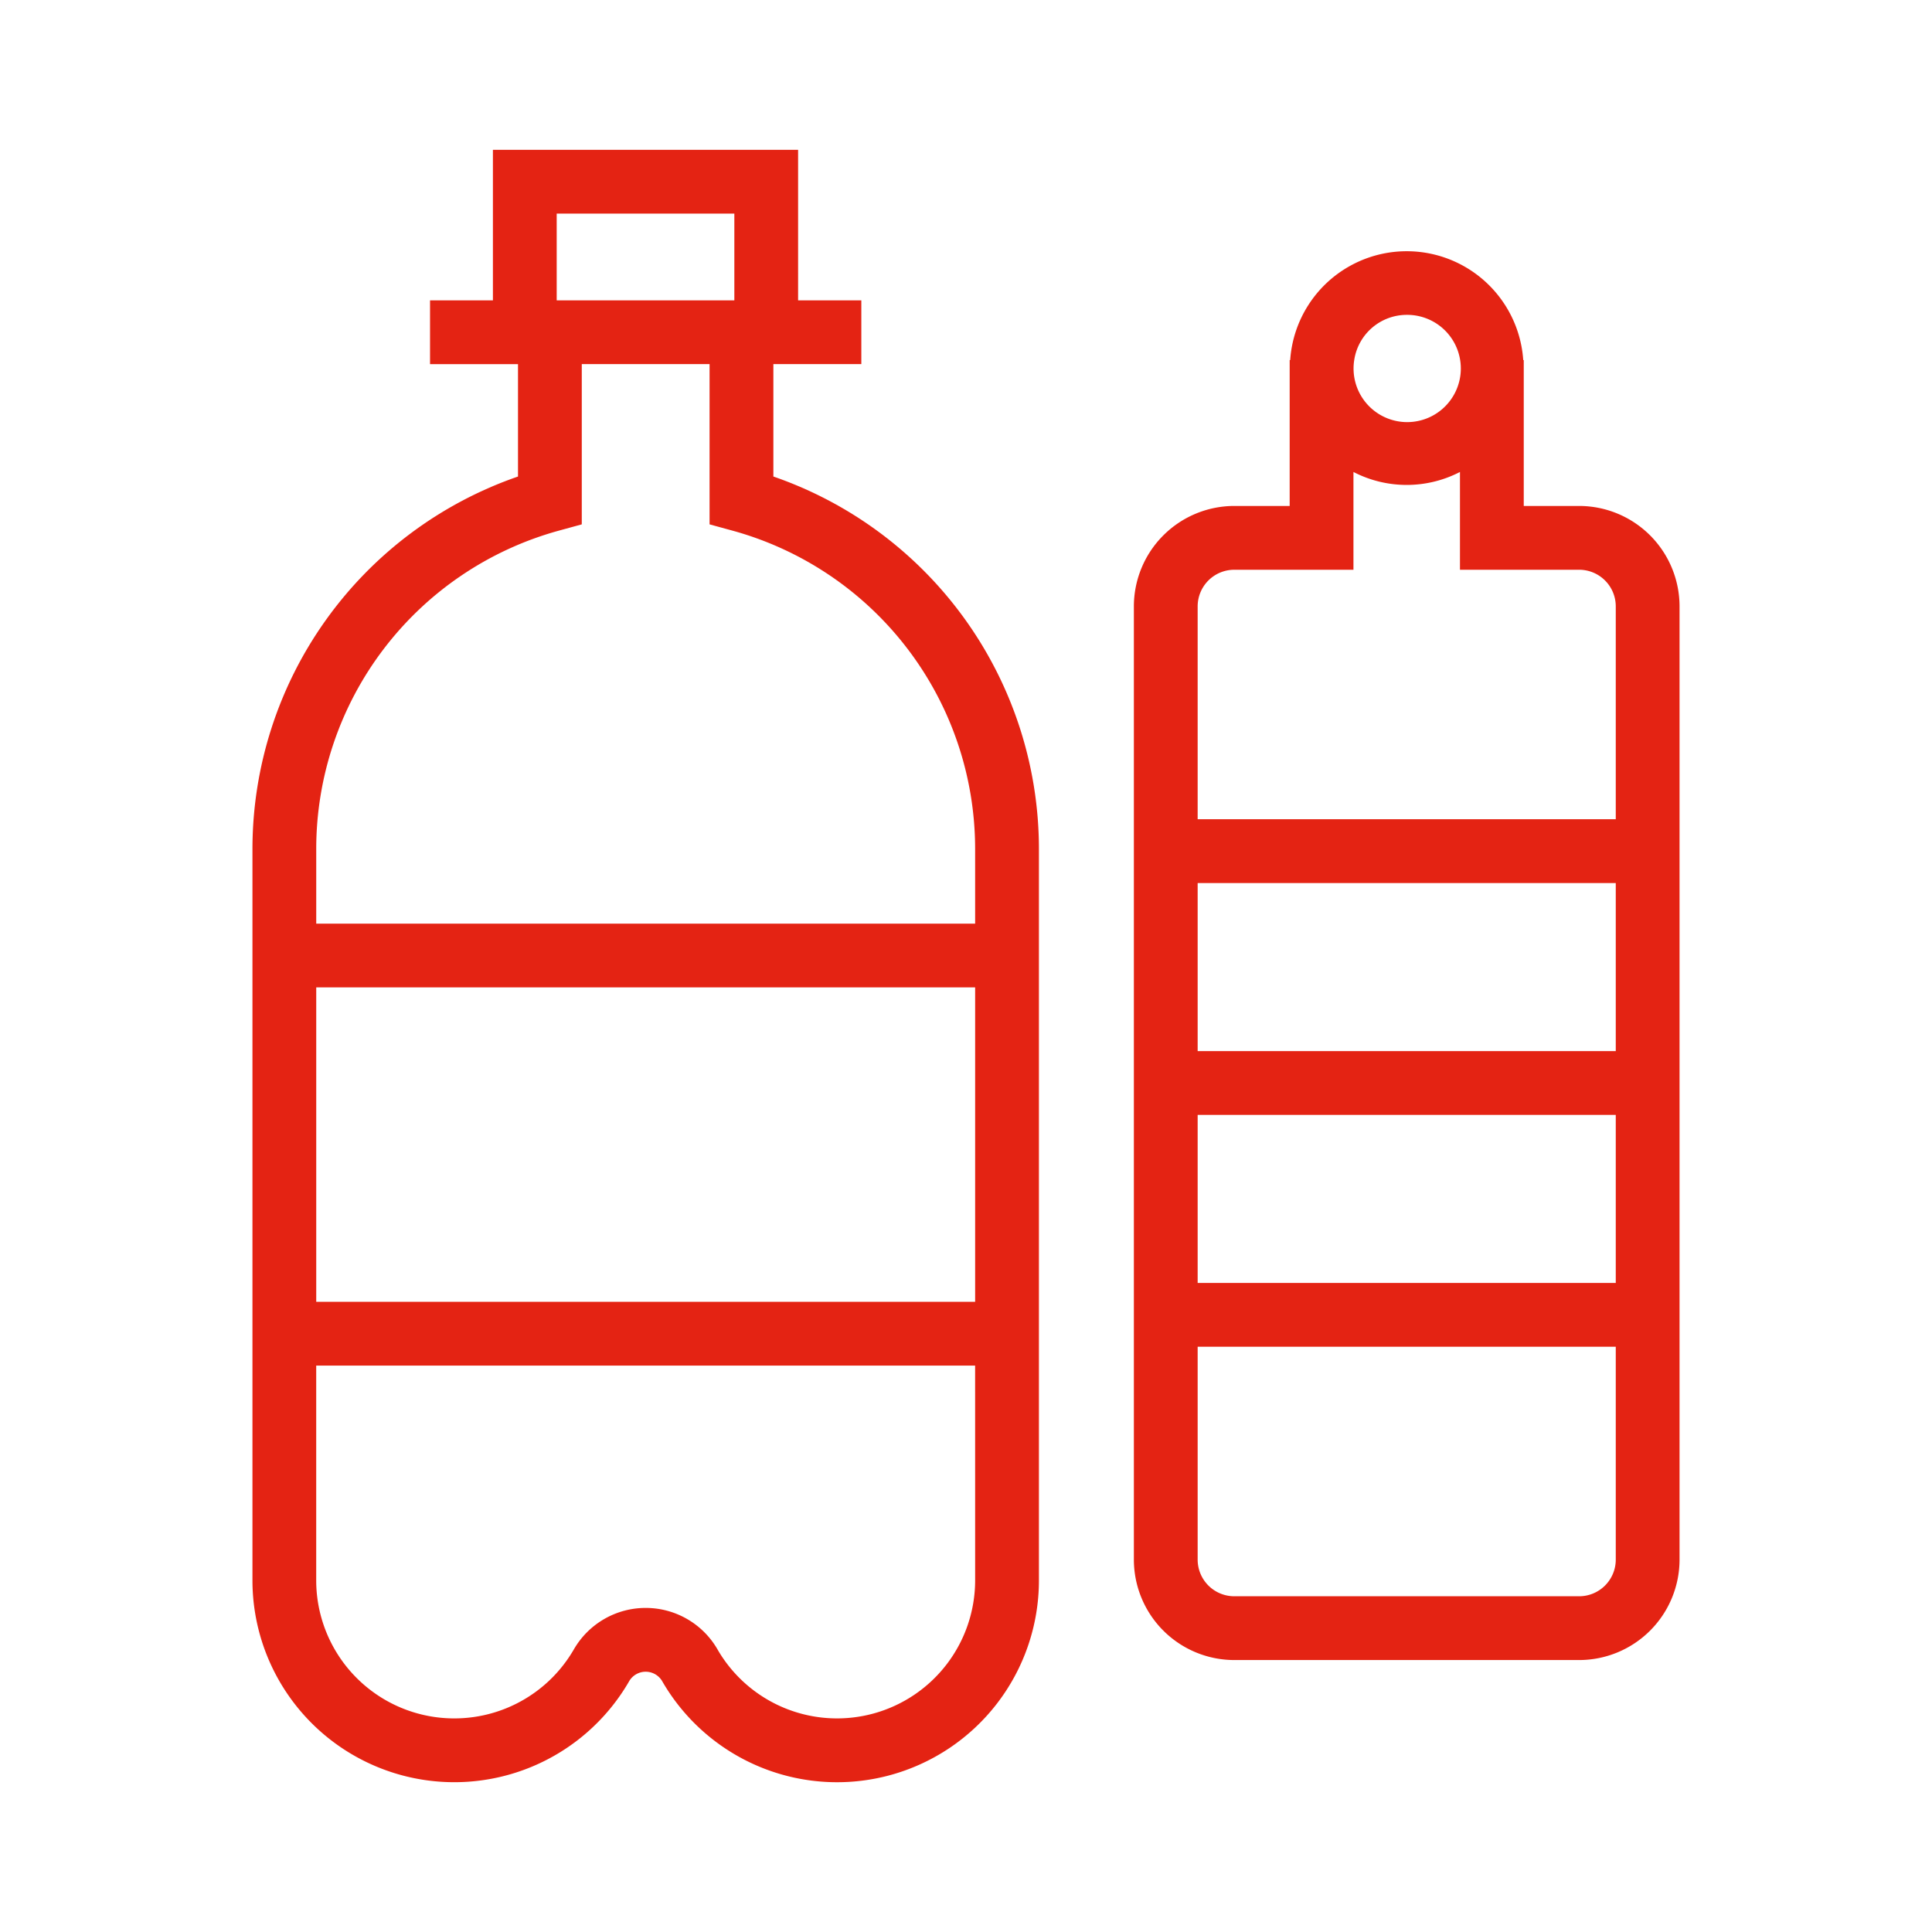
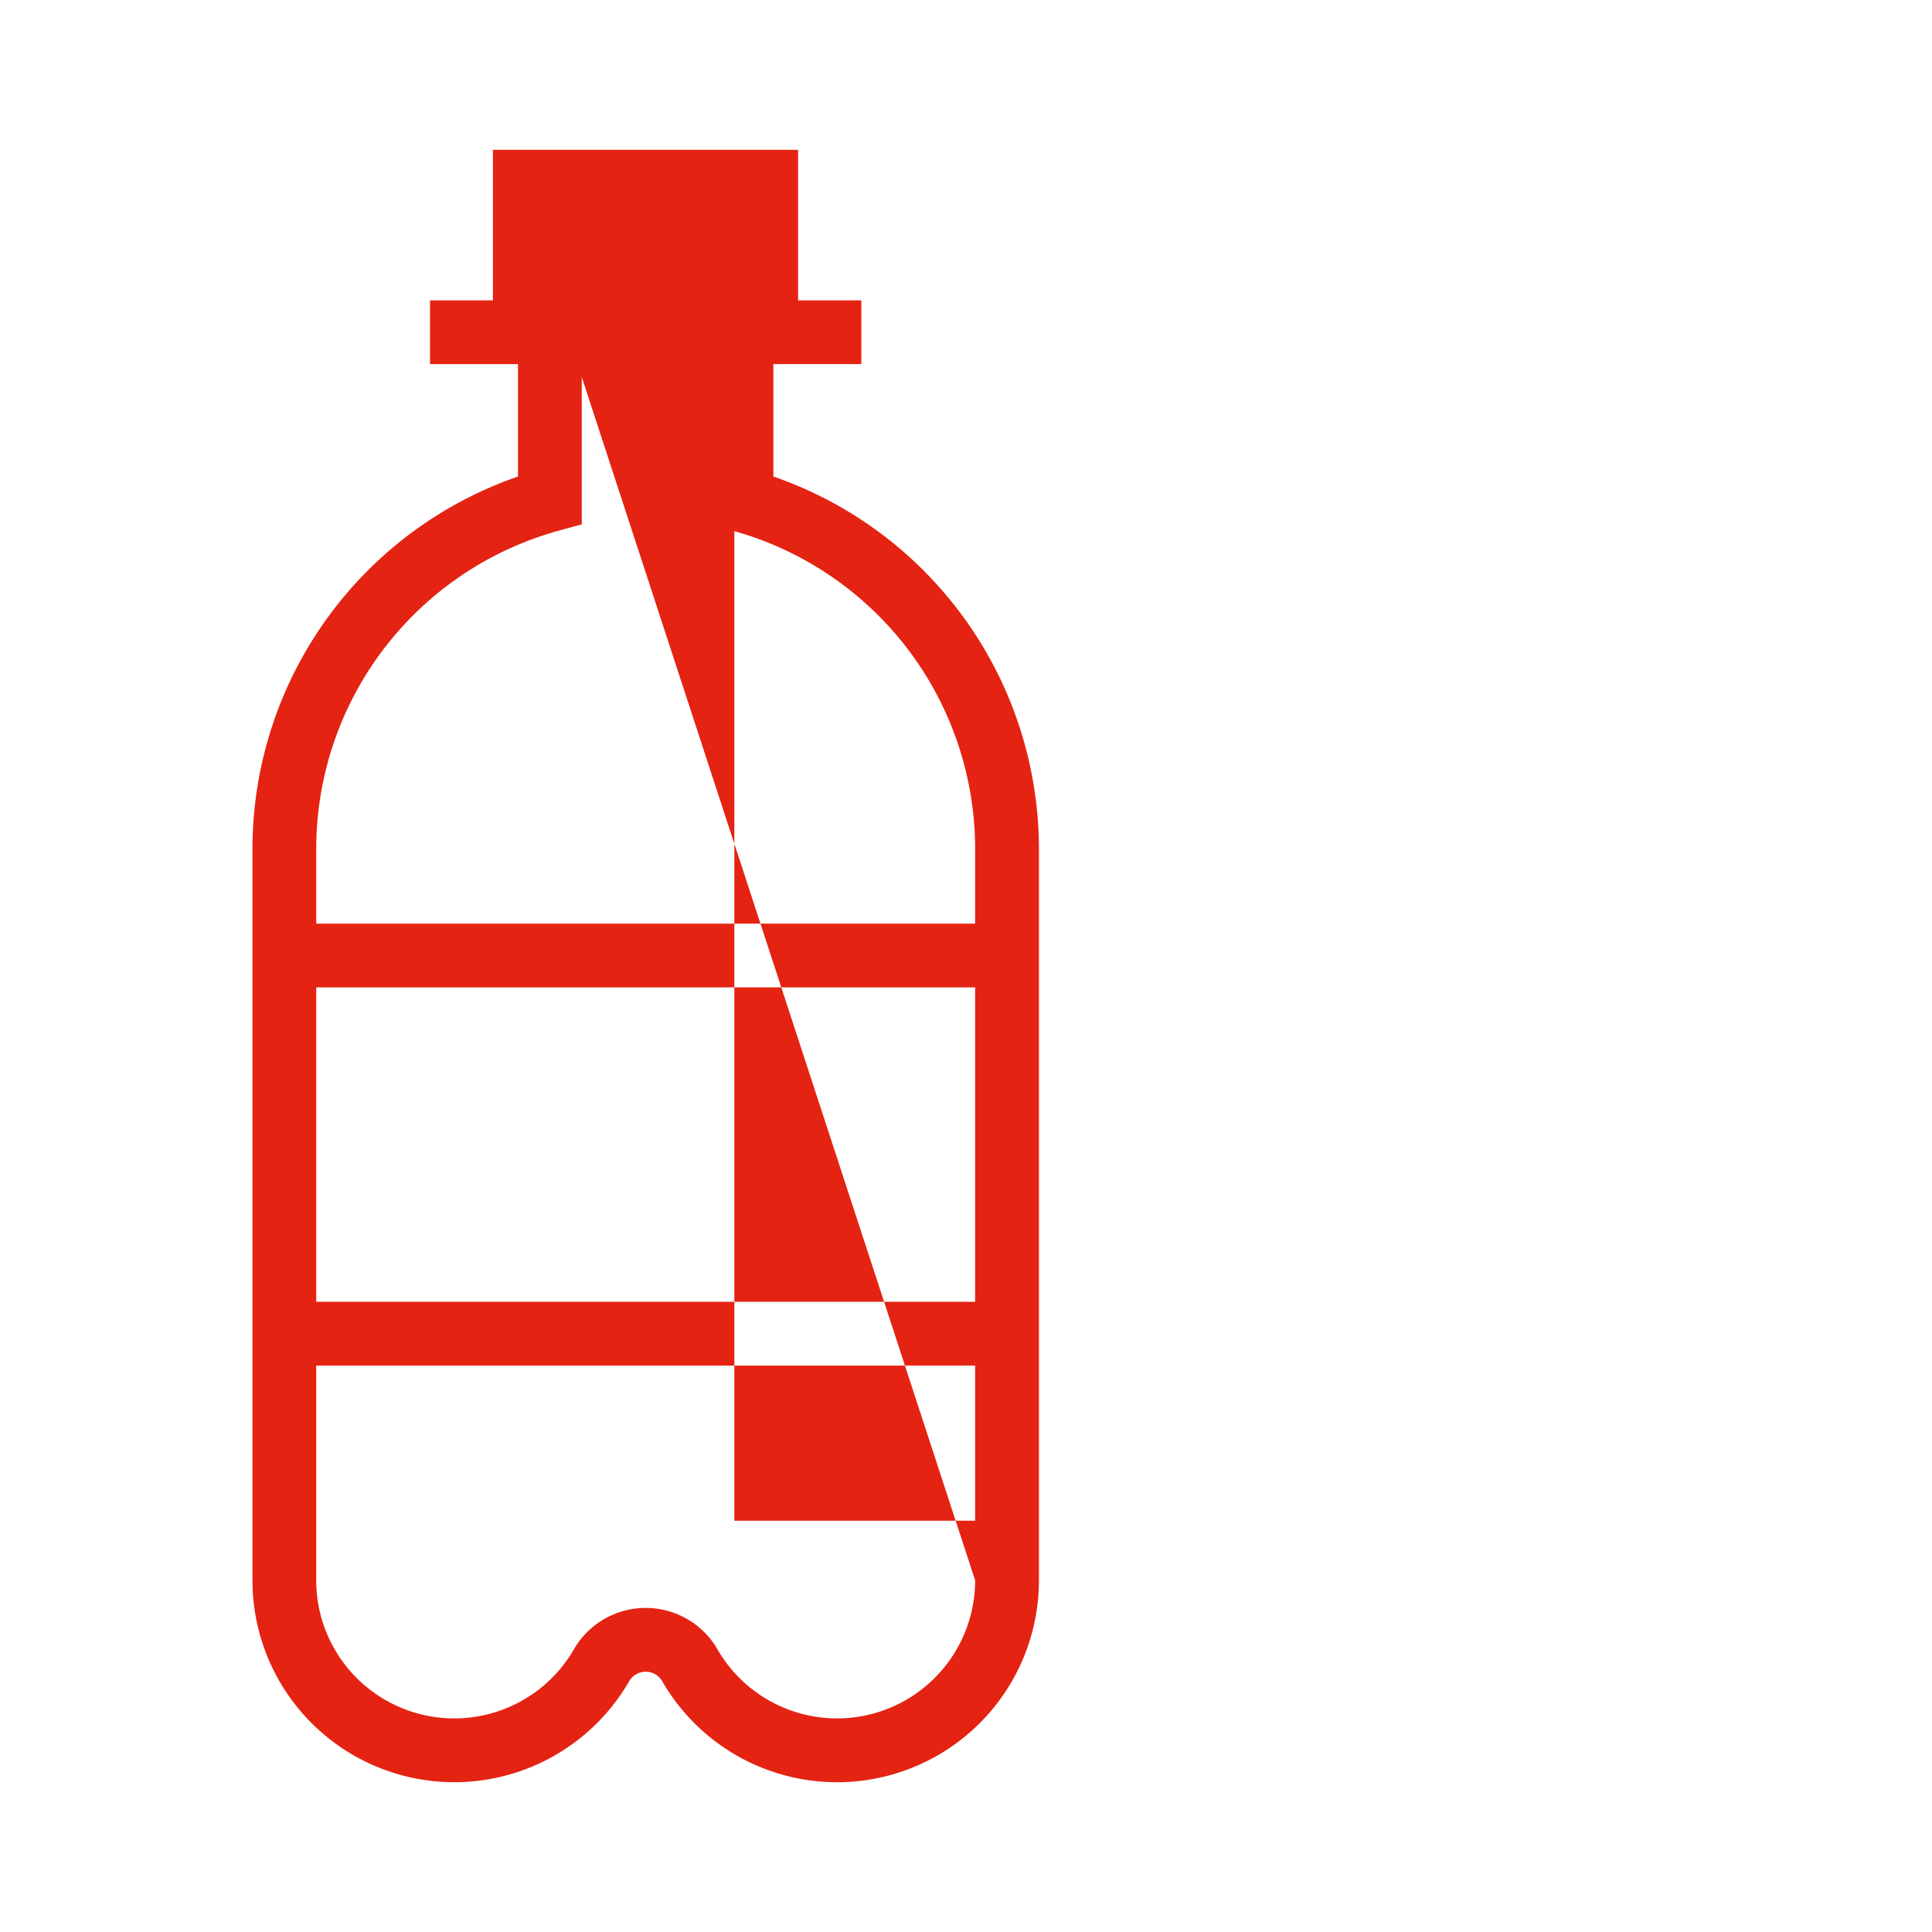
<svg xmlns="http://www.w3.org/2000/svg" viewBox="0 0 220 220">
  <g>
-     <path d="M88.065,54.262v-12.8H98.081V34.2h-7.2V17.059H56.129V34.2h-7.16v7.264H58.985v12.8A44.888,44.888,0,0,0,28.747,96.614v83.343a22.986,22.986,0,0,0,42.888,11.5l.04-.069a2.181,2.181,0,0,1,3.7,0l.041.072a22.986,22.986,0,0,0,42.888-11.5V96.614A44.888,44.888,0,0,0,88.065,54.262Zm22.976,50.915H36.01V96.614A37.593,37.593,0,0,1,63.578,60.442l2.67-.732V41.462H80.8V59.71l2.671.732a37.594,37.594,0,0,1,27.568,36.172Zm0,43.06H36.01v-35.8h75.031Zm0,31.72a15.724,15.724,0,0,1-29.23,8.048l-.11-.191a9.444,9.444,0,0,0-16.352,0l-.1.169a15.723,15.723,0,0,1-29.242-8.026V155.5h75.031ZM63.392,31.112v-6.79H83.621V34.2H63.392Z" fill="#e42313" />
-     <path d="M179.821,57.614h-6.309V41h-.058a13.3,13.3,0,0,0-26.538,0h-.059V57.614h-6.309a11.446,11.446,0,0,0-11.432,11.433V177.6a11.446,11.446,0,0,0,11.432,11.432h39.273A11.445,11.445,0,0,0,191.253,177.6V69.047A11.445,11.445,0,0,0,179.821,57.614ZM183.99,177.6a4.173,4.173,0,0,1-4.169,4.169H140.548a4.174,4.174,0,0,1-4.169-4.169V153.354H183.99ZM160.185,35.853A6.107,6.107,0,1,1,154.208,41,6.055,6.055,0,0,1,160.185,35.853ZM154.12,64.878V53.744a13.2,13.2,0,0,0,12.129,0V64.878h13.572a4.173,4.173,0,0,1,4.169,4.169V93.288H136.379V69.047a4.174,4.174,0,0,1,4.169-4.169Zm29.87,81.213H136.379V126.953H183.99Zm0-26.4H136.379V100.552H183.99Z" fill="#e42313" />
+     <path d="M88.065,54.262v-12.8H98.081V34.2h-7.2V17.059H56.129V34.2h-7.16v7.264H58.985v12.8A44.888,44.888,0,0,0,28.747,96.614v83.343a22.986,22.986,0,0,0,42.888,11.5l.04-.069a2.181,2.181,0,0,1,3.7,0l.041.072a22.986,22.986,0,0,0,42.888-11.5V96.614A44.888,44.888,0,0,0,88.065,54.262Zm22.976,50.915H36.01V96.614A37.593,37.593,0,0,1,63.578,60.442l2.67-.732V41.462H80.8V59.71l2.671.732a37.594,37.594,0,0,1,27.568,36.172Zm0,43.06H36.01v-35.8h75.031Zm0,31.72a15.724,15.724,0,0,1-29.23,8.048l-.11-.191a9.444,9.444,0,0,0-16.352,0l-.1.169a15.723,15.723,0,0,1-29.242-8.026V155.5h75.031Zv-6.79H83.621V34.2H63.392Z" fill="#e42313" />
  </g>
</svg>